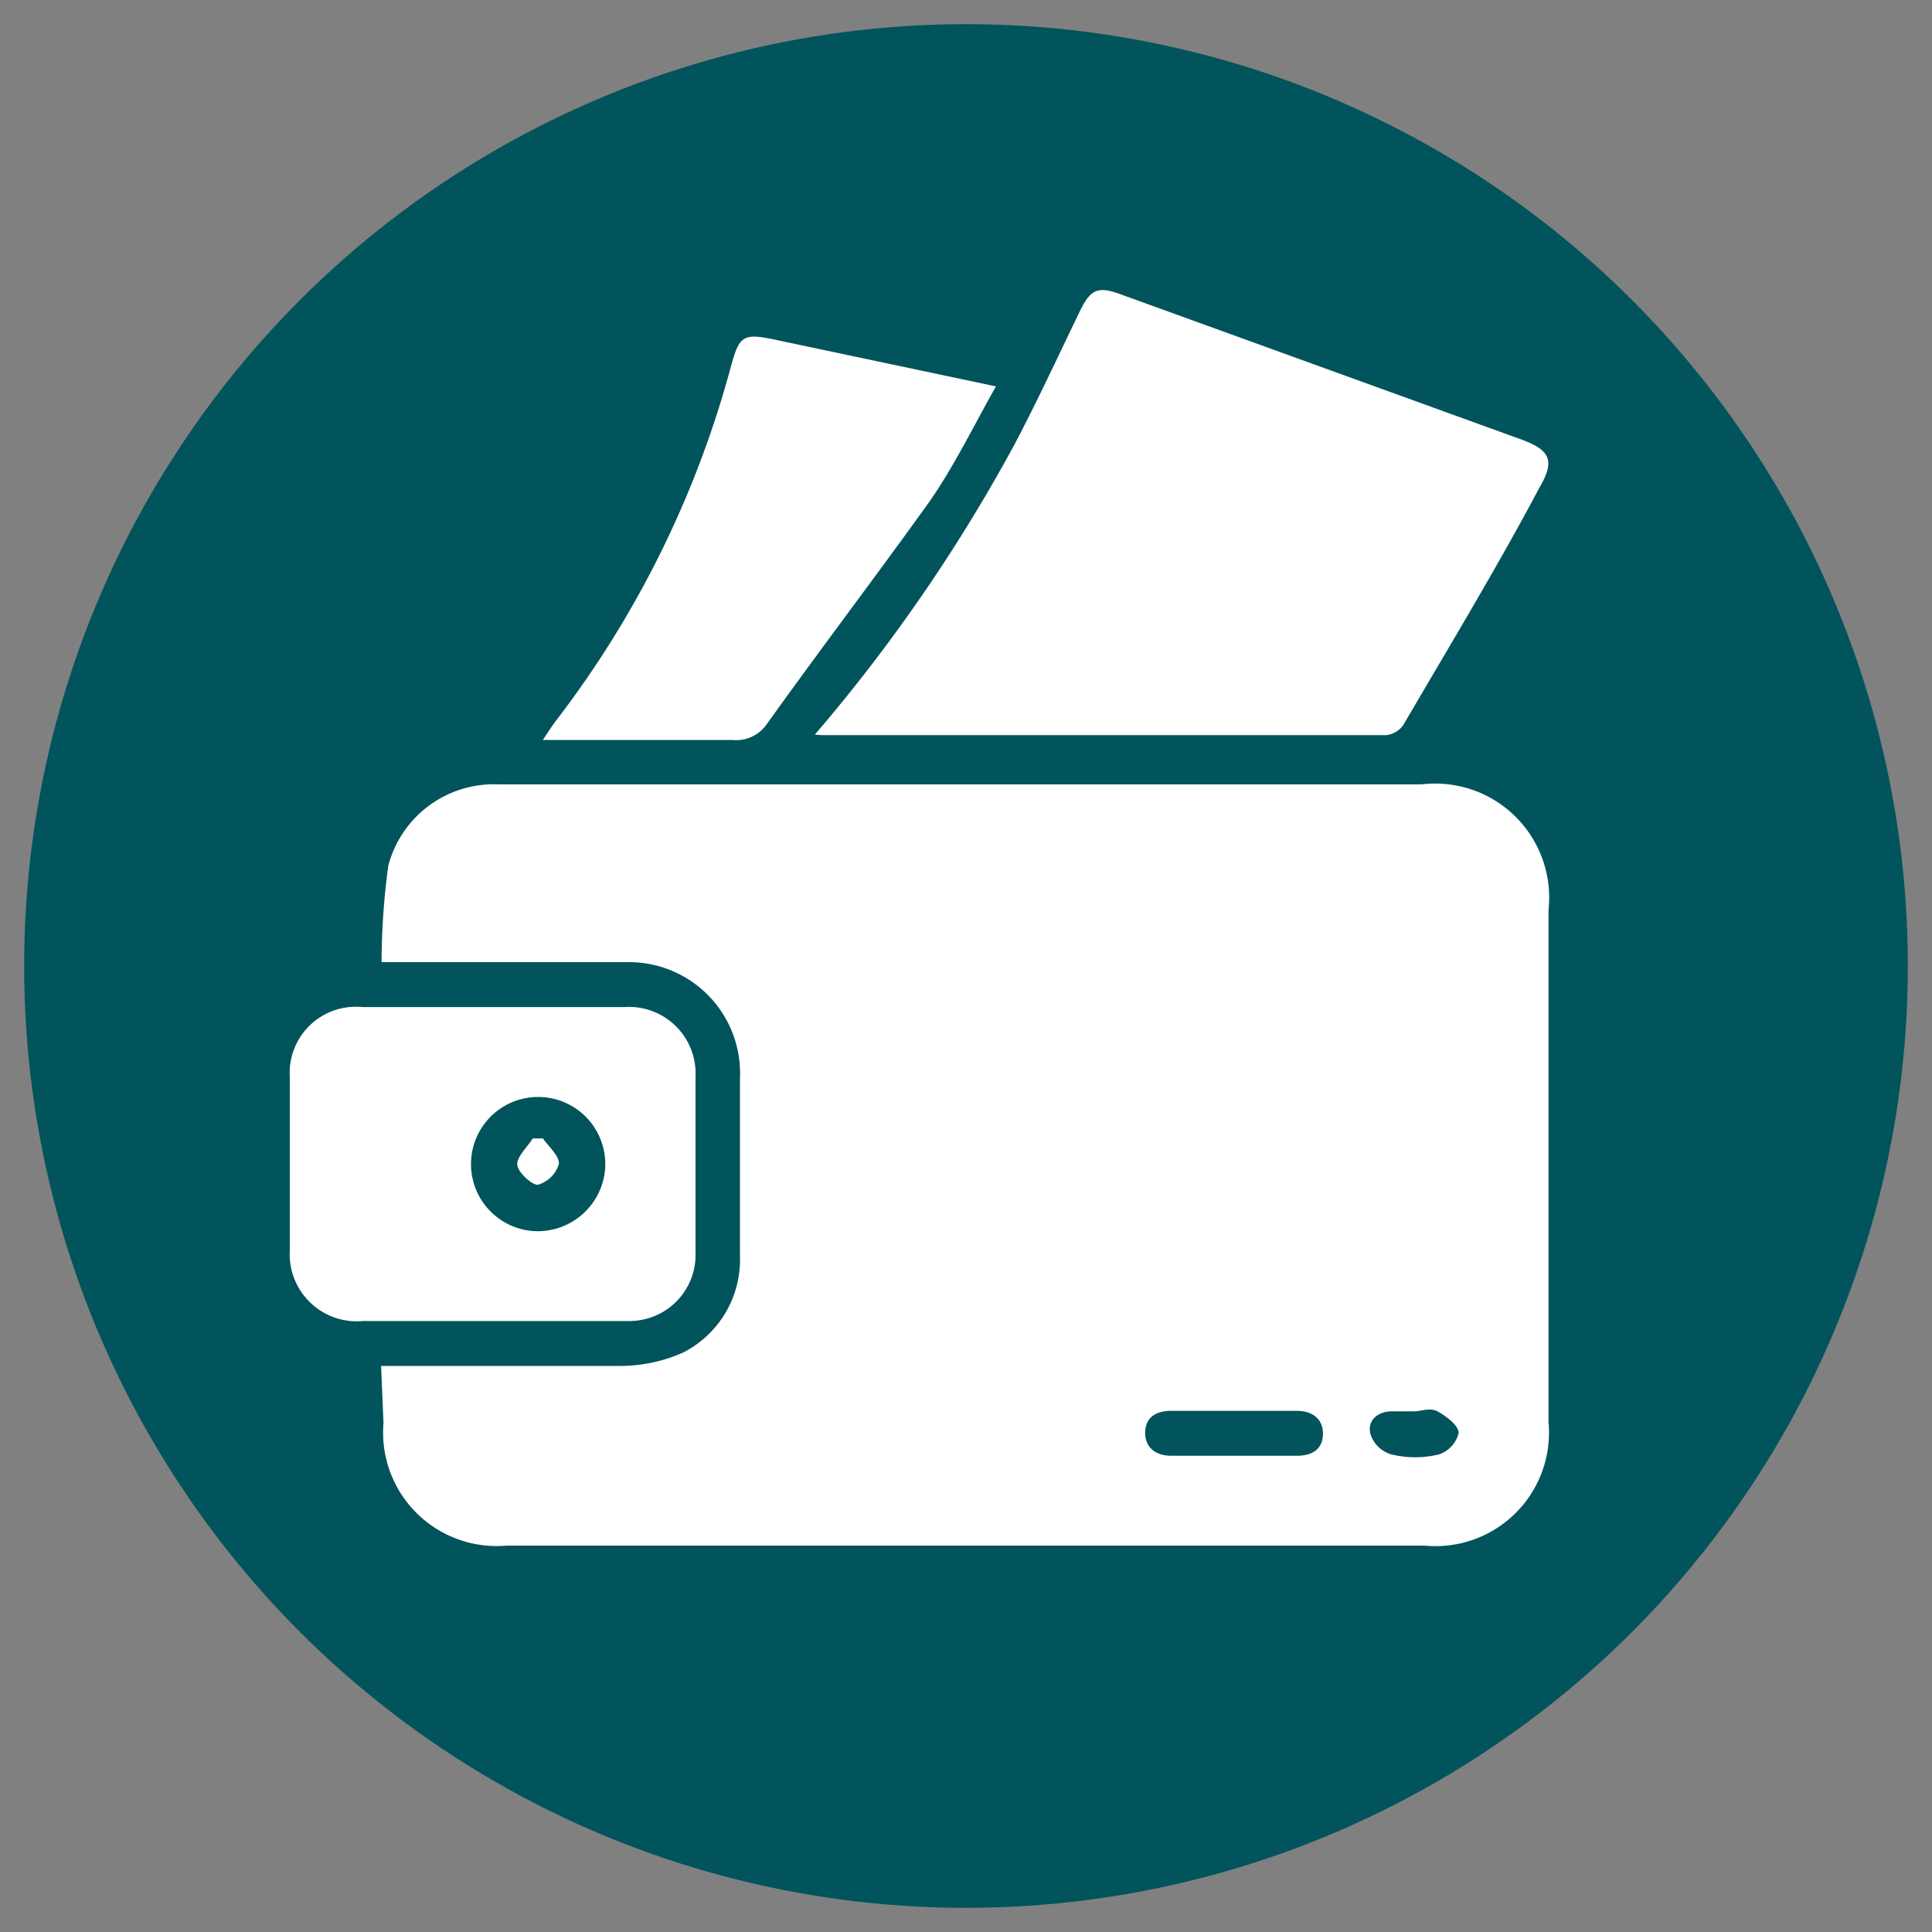
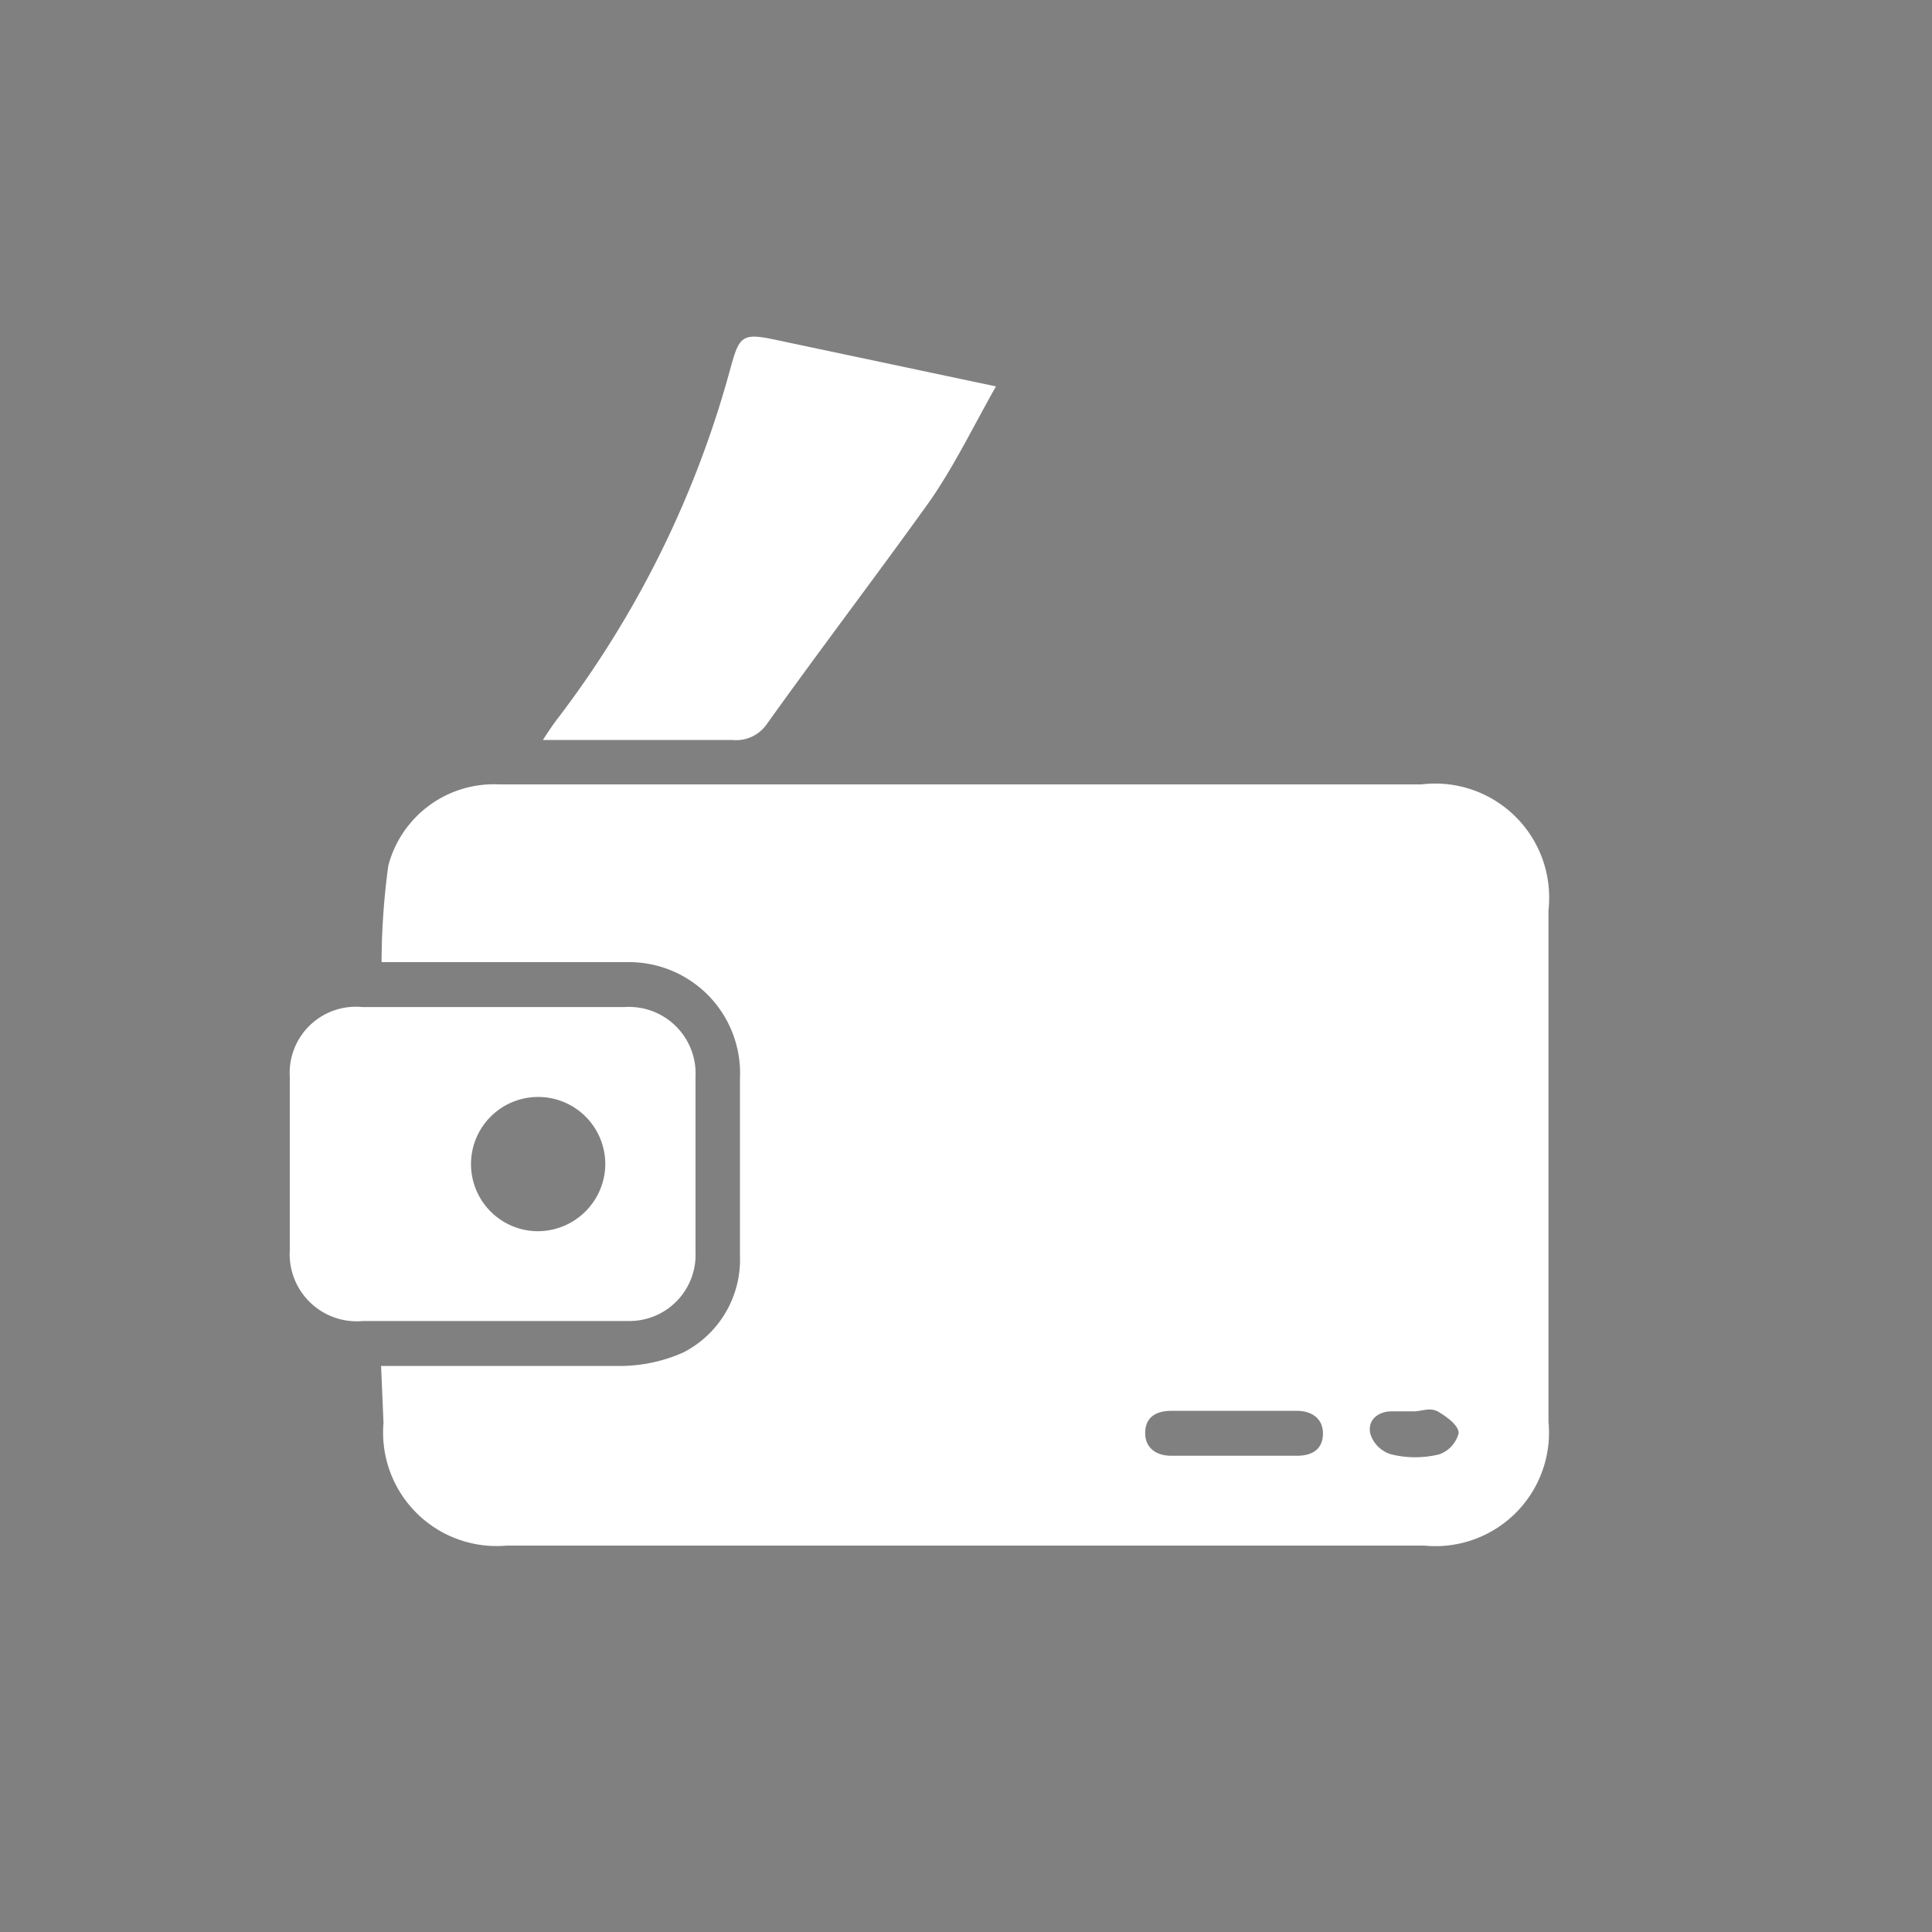
<svg xmlns="http://www.w3.org/2000/svg" id="Layer_1" data-name="Layer 1" viewBox="0 0 40 40">
  <rect x="0" y="0" width="40" height="40" fill="#808080" stroke="none" />
  <defs>
    <style>.cls-1{fill:#01545c;}.cls-2{fill:#fff;}</style>
  </defs>
-   <circle class="cls-1" cx="20" cy="20" r="19.5" />
  <path class="cls-2" d="M7.89,28.28c1.69,0,3.33,0,5,0A3.22,3.22,0,0,0,14.15,28a2.16,2.16,0,0,0,1.17-2c0-1.22,0-2.45,0-3.67A2.3,2.3,0,0,0,13,19.92c-1.5,0-3,0-4.5,0h-.6a15,15,0,0,1,.14-2,2.26,2.26,0,0,1,2.29-1.68H29.43a2.36,2.36,0,0,1,2.63,2.6V29.44A2.35,2.35,0,0,1,29.49,32h-19a2.35,2.35,0,0,1-2.55-2.54Zm17.66,1.86h1.3c.3,0,.53-.12.54-.44s-.22-.49-.54-.49h-2.6c-.3,0-.53.12-.54.44s.22.49.54.49Zm3.73-.92h-.46c-.29,0-.51.18-.45.46a.64.64,0,0,0,.43.43,2.08,2.08,0,0,0,1,0,.63.63,0,0,0,.4-.44c0-.16-.25-.34-.42-.44S29.43,29.22,29.28,29.22Z" />
-   <path class="cls-2" d="M16.87,15.21a34.38,34.38,0,0,0,4.13-6c.47-.89.89-1.8,1.33-2.71.24-.51.38-.59.89-.4l8.28,3c.6.22.7.44.37,1C31,11.74,30,13.39,29.06,15a.5.5,0,0,1-.35.22H17Z" />
  <path class="cls-2" d="M10.17,27.35H7.52A1.39,1.39,0,0,1,6,25.88c0-1.2,0-2.39,0-3.58A1.37,1.37,0,0,1,7.5,20.85q2.72,0,5.43,0A1.38,1.38,0,0,1,14.4,22.3c0,1.21,0,2.42,0,3.62A1.37,1.37,0,0,1,13,27.35Zm2.36-3.18a1.39,1.39,0,1,0-1.45,1.32A1.4,1.4,0,0,0,12.53,24.17Z" />
  <path class="cls-2" d="M20.62,8c-.48.85-.87,1.66-1.38,2.39C18.15,11.91,17,13.42,15.87,15a.77.77,0,0,1-.71.32c-1.28,0-2.57,0-3.92,0,.11-.17.19-.29.28-.41a21,21,0,0,0,3.61-7.31c.18-.66.25-.71.95-.56Z" />
-   <path class="cls-2" d="M11.24,23.57c.12.17.35.37.33.53a.63.63,0,0,1-.44.43c-.12,0-.4-.25-.42-.41s.2-.36.32-.55Z" />
</svg>